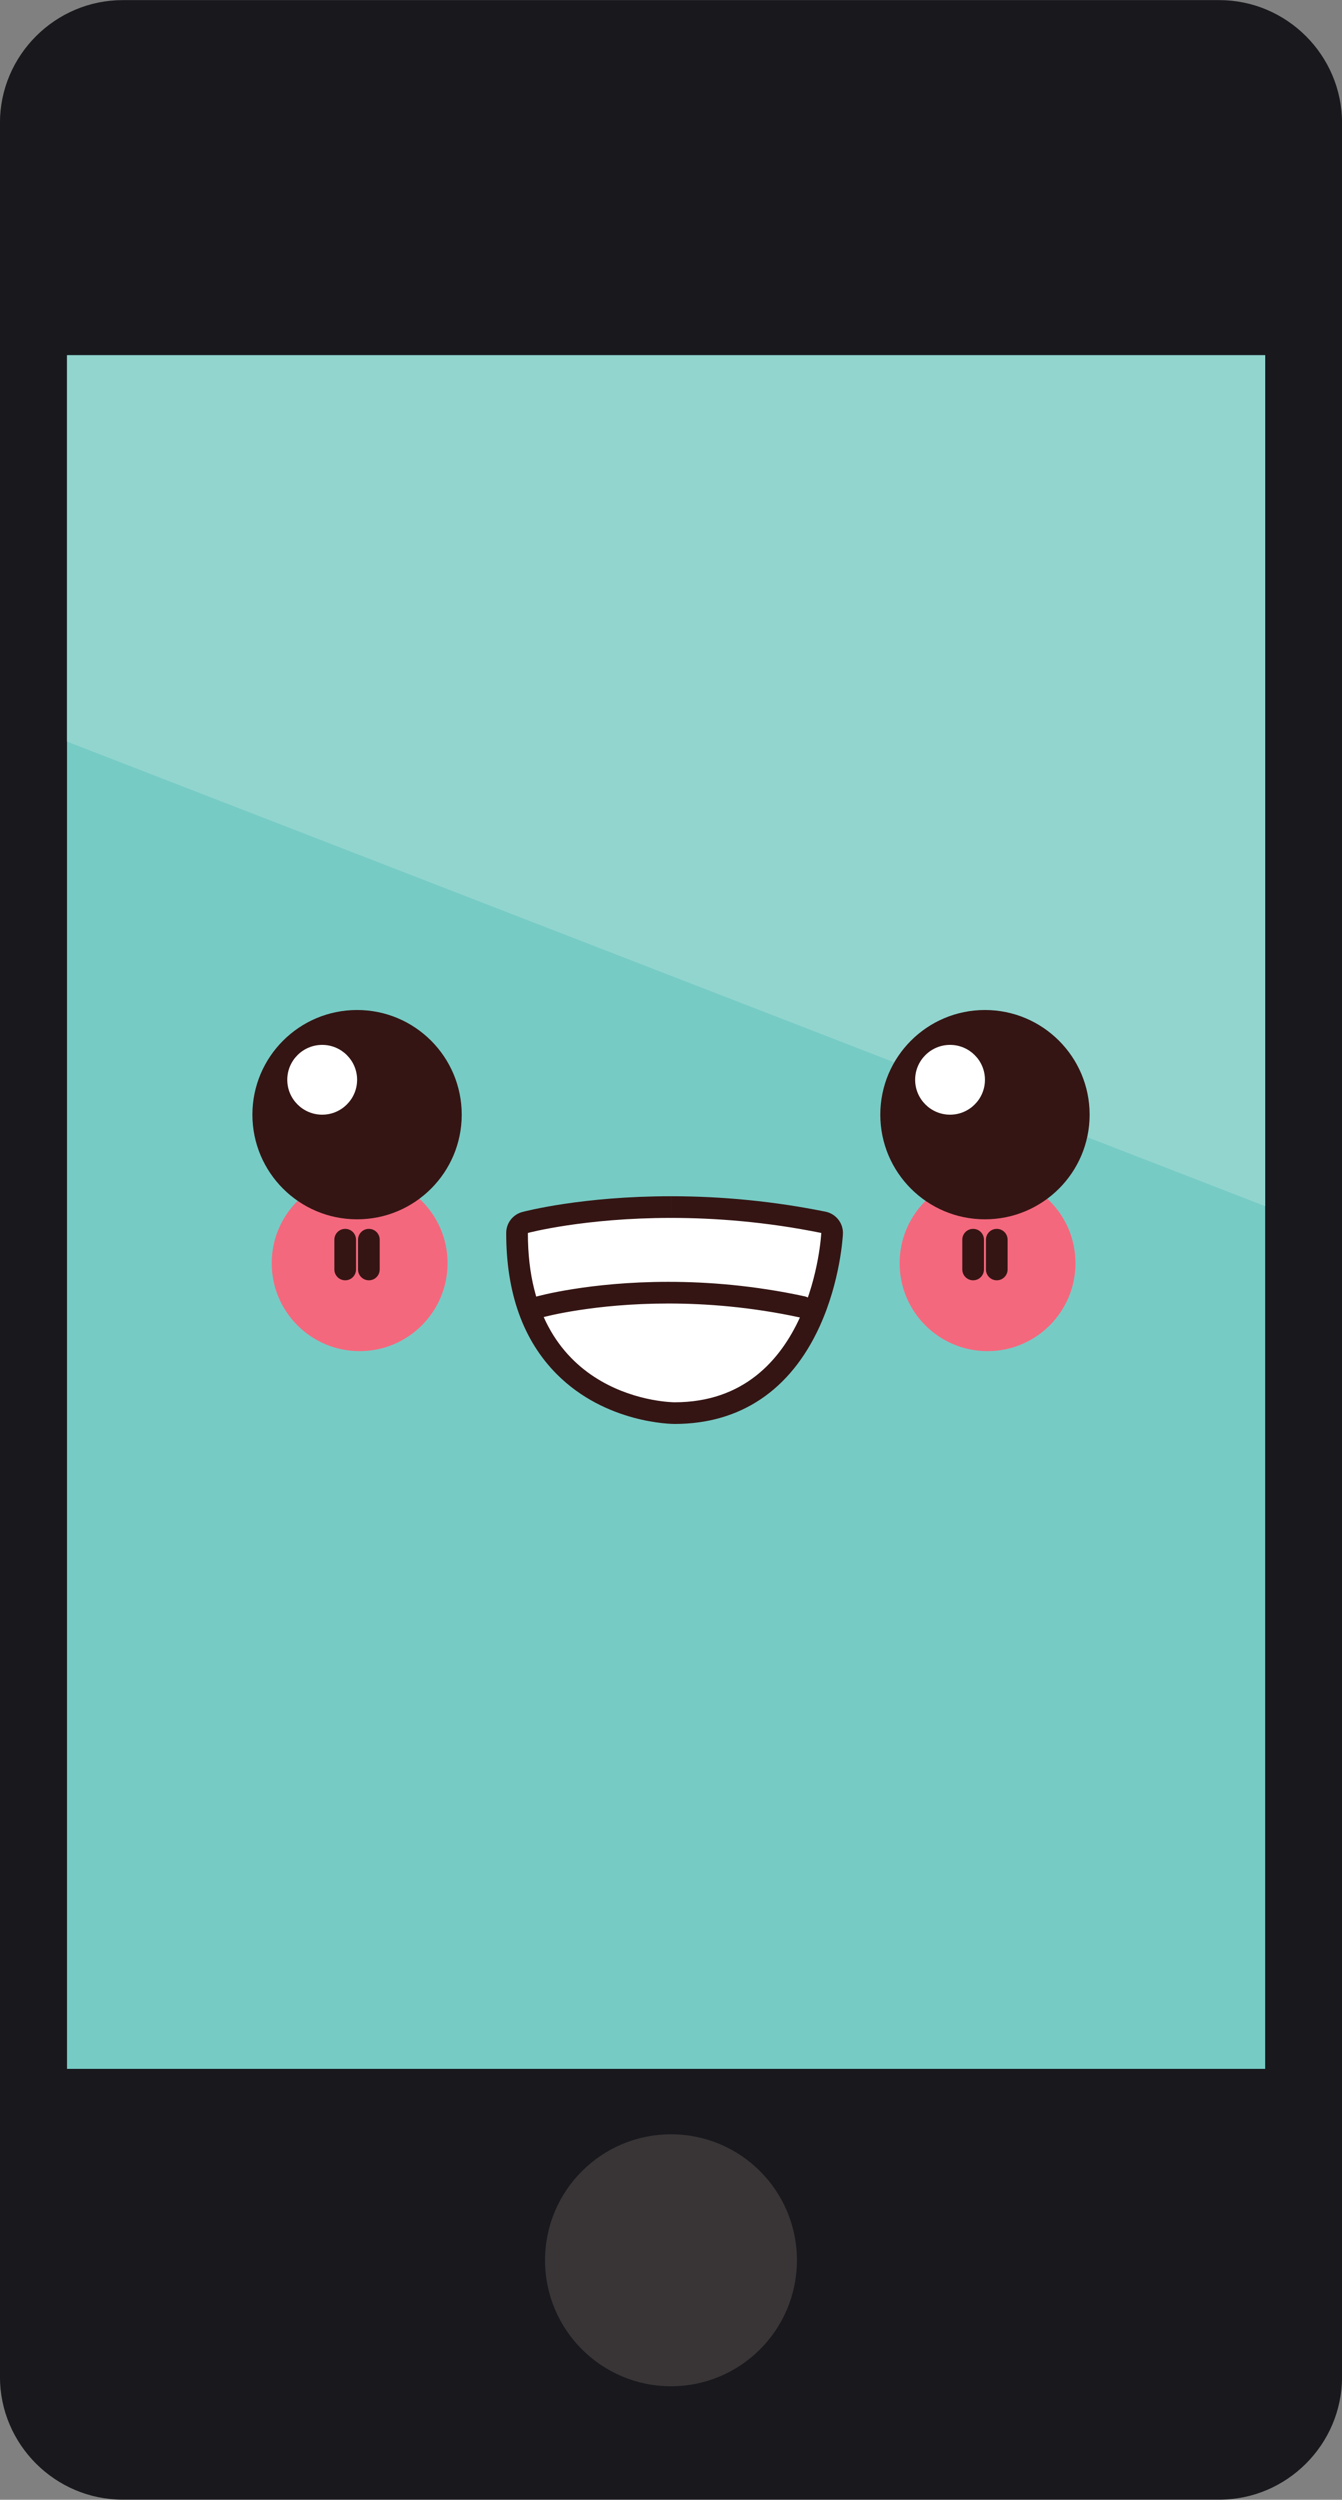
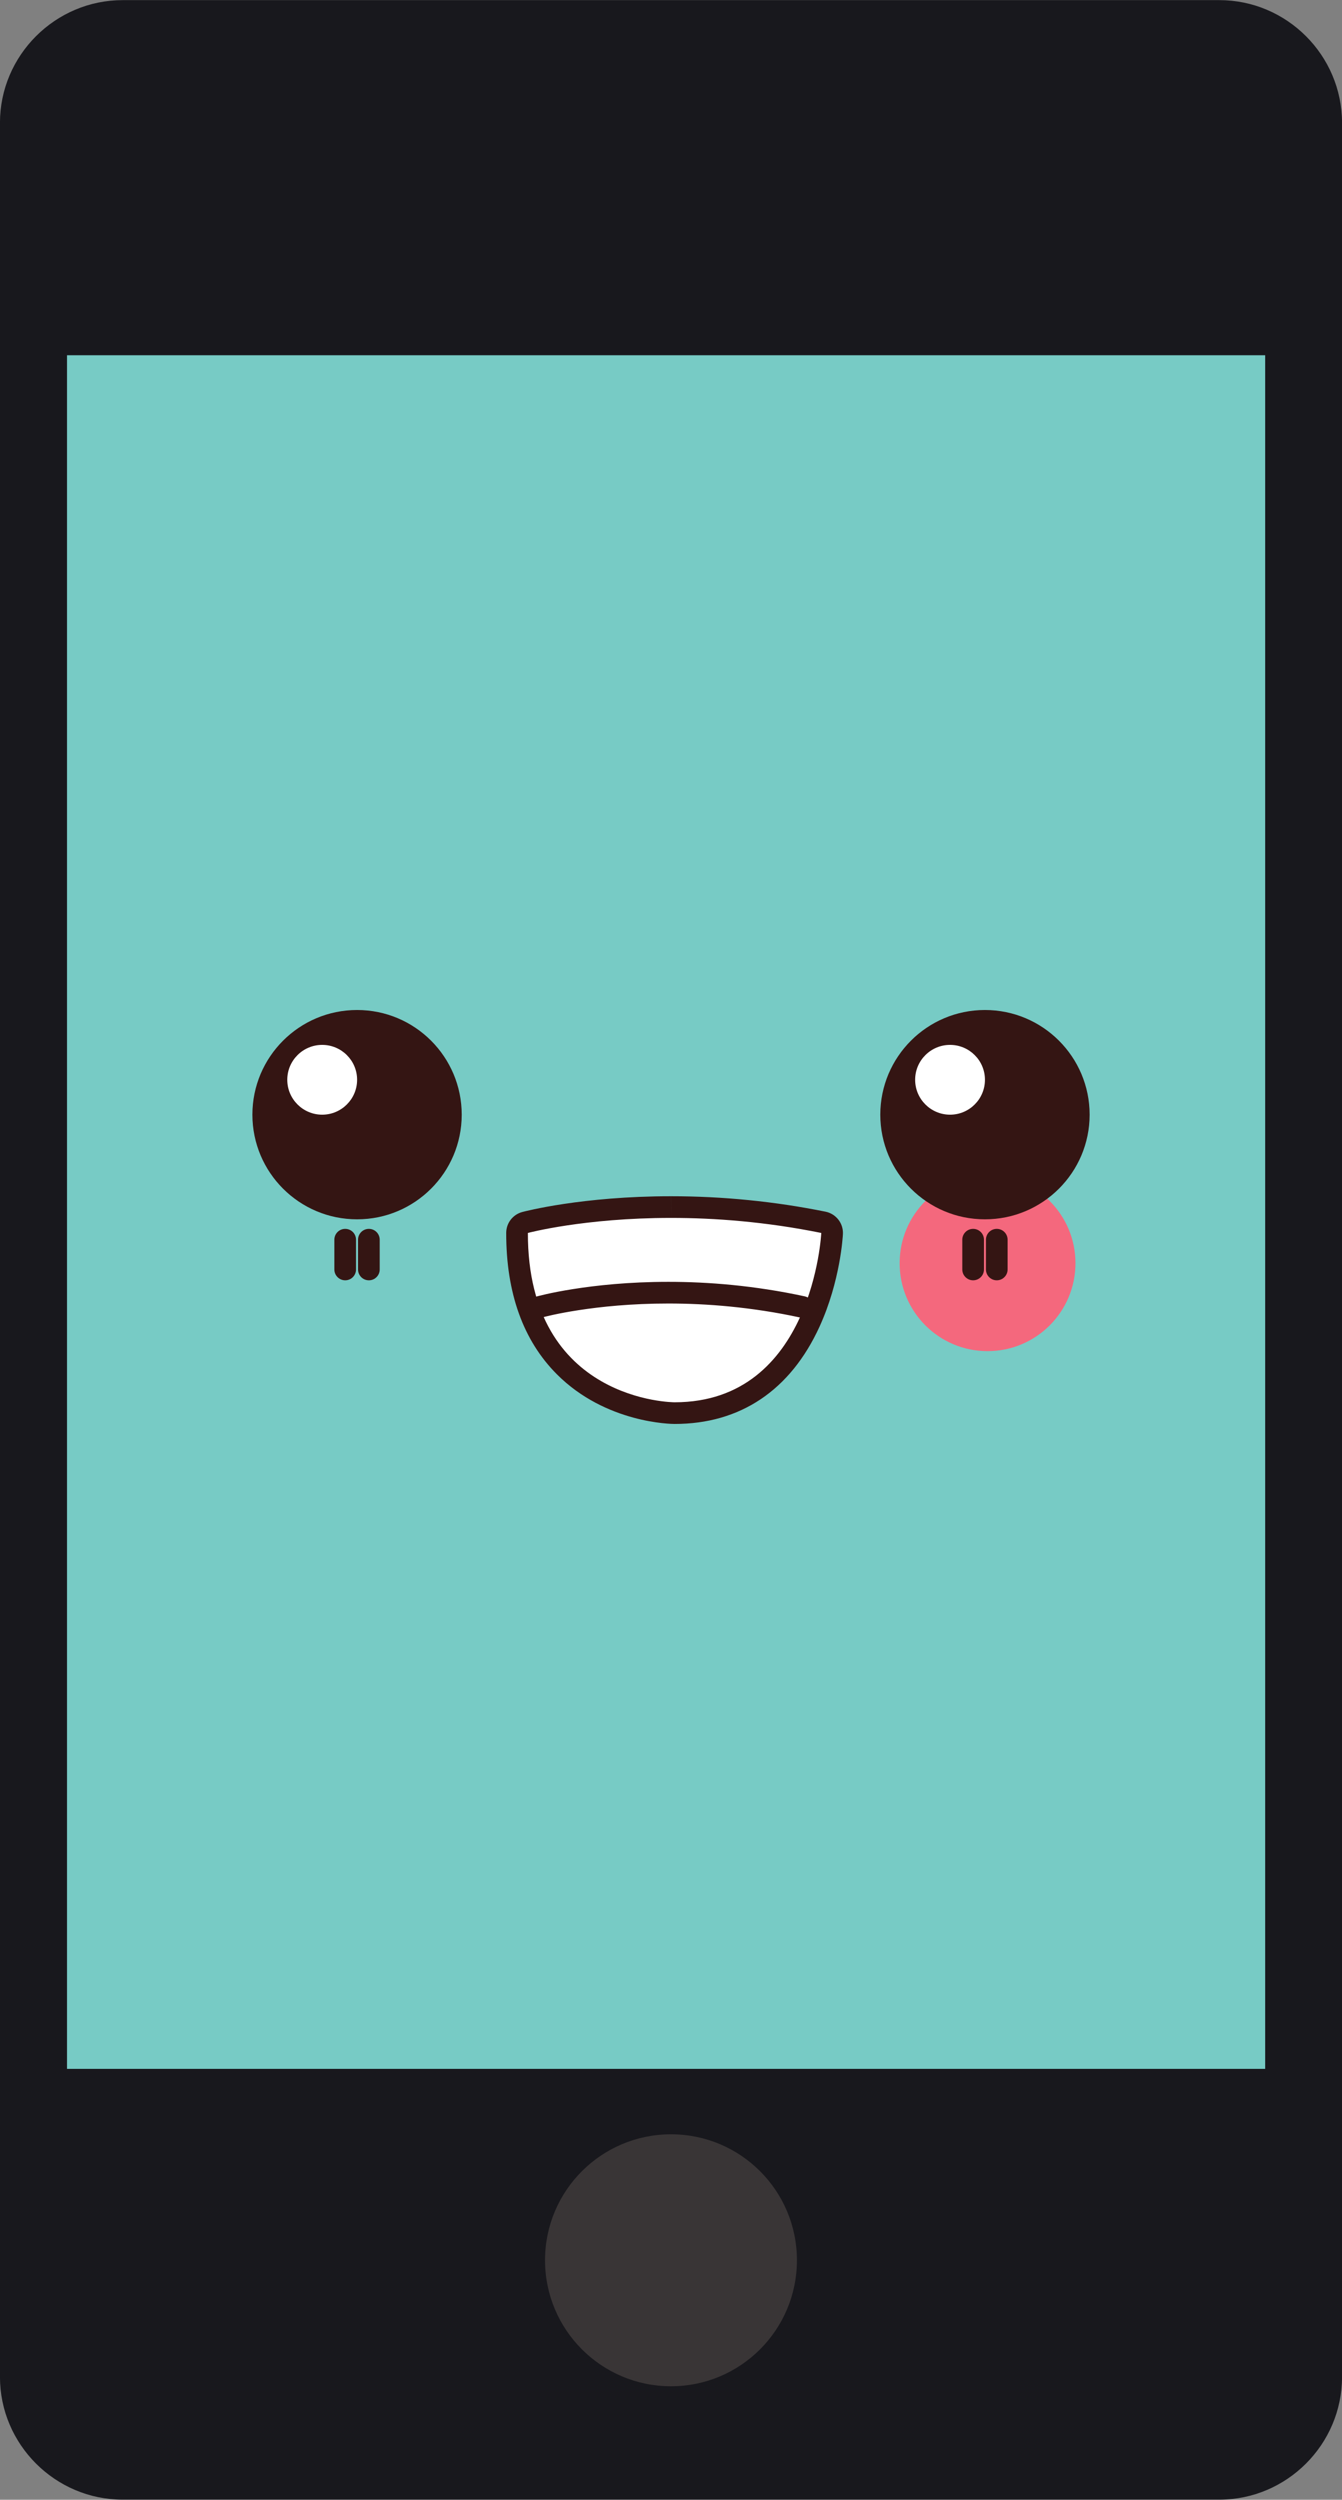
<svg xmlns="http://www.w3.org/2000/svg" height="346.0" preserveAspectRatio="xMidYMid meet" version="1.0" viewBox="119.7 39.6 185.8 346.0" width="185.8" zoomAndPan="magnify">
  <rect x="119.7" y="39.6" width="185.8" height="346.0" fill="#808080" stroke="none" />
  <g>
    <g id="change1_1">
      <path d="M 305.504 368.598 C 305.504 377.941 297.855 385.586 288.512 385.586 L 136.688 385.586 C 127.344 385.586 119.695 377.941 119.695 368.598 L 119.695 56.605 C 119.695 47.262 127.344 39.617 136.688 39.617 L 288.512 39.617 C 297.855 39.617 305.504 47.262 305.504 56.605 L 305.504 368.598" fill="#18181d" />
    </g>
    <g id="change2_1">
      <path d="M 128.977 325.961 L 294.863 325.961 L 294.863 88.77 L 128.977 88.77 Z M 128.977 325.961" fill="#77cbc5" />
    </g>
    <g id="change3_1">
-       <path d="M 294.863 206.547 L 128.977 142.246 L 128.977 88.77 L 294.863 88.77 L 294.863 206.547" fill="#92d5cf" />
-     </g>
+       </g>
    <g id="change4_1">
      <path d="M 230.035 352.449 C 230.035 362.082 222.23 369.891 212.602 369.891 C 202.969 369.891 195.16 362.082 195.16 352.449 C 195.16 342.82 202.969 335.016 212.602 335.016 C 222.23 335.016 230.035 342.82 230.035 352.449" fill="#393536" />
    </g>
    <g id="change5_1">
      <path d="M 213.098 235.195 C 212.734 235.195 204.215 235.121 197.867 228.77 C 193.488 224.387 191.273 218.156 191.285 210.258 C 191.285 209.578 191.738 208.984 192.395 208.809 C 192.723 208.723 200.504 206.676 212.598 206.676 C 219.688 206.676 226.785 207.387 233.703 208.789 C 234.43 208.934 234.941 209.59 234.902 210.332 C 234.891 210.578 233.453 235.195 213.098 235.195" fill="#fff" />
    </g>
    <g id="change6_1">
      <path d="M 212.602 205.176 L 212.602 208.176 L 212.598 205.176 C 200.309 205.176 192.34 207.27 192.008 207.359 C 190.695 207.711 189.785 208.898 189.785 210.254 C 189.773 218.566 192.137 225.152 196.809 229.828 C 203.586 236.617 212.711 236.695 213.098 236.695 C 222.191 236.695 229.133 232.035 233.164 223.227 C 236.055 216.914 236.391 210.668 236.402 210.402 C 236.477 208.926 235.453 207.613 234.004 207.316 C 226.988 205.895 219.785 205.176 212.602 205.176 Z M 212.598 208.176 C 218.617 208.176 225.695 208.695 233.406 210.258 C 233.406 210.258 232.262 233.695 213.098 233.695 C 213.098 233.695 192.758 233.695 192.785 210.258 C 192.785 210.258 200.562 208.176 212.598 208.176" fill="#341513" />
    </g>
    <g id="change5_2">
      <path d="M 194.406 220.496 C 194.406 220.496 210.25 216.062 230.789 220.496" fill="#fff" />
    </g>
    <g id="change6_2">
      <path d="M 194.812 221.941 L 194.824 221.938 C 195.152 221.848 201.965 220.023 212.23 220.023 C 217.527 220.023 223.746 220.508 230.473 221.961 C 231.281 222.137 232.082 221.621 232.258 220.812 C 232.43 220.004 231.918 219.203 231.109 219.031 C 224.141 217.523 217.711 217.023 212.23 217.023 C 201.266 217.023 194.098 219.023 194.004 219.051 C 193.203 219.273 192.738 220.102 192.965 220.902 C 193.188 221.699 194.016 222.164 194.812 221.941" fill="#341513" />
    </g>
    <g id="change7_1">
      <path d="M 268.598 214.441 C 268.598 221.168 263.145 226.617 256.426 226.617 C 249.703 226.617 244.254 221.168 244.254 214.441 C 244.254 207.723 249.703 202.273 256.426 202.273 C 263.145 202.273 268.598 207.723 268.598 214.441" fill="#f4687d" />
    </g>
    <g id="change6_3">
      <path d="M 270.559 193.887 C 270.559 201.887 264.066 208.371 256.066 208.371 C 248.062 208.371 241.578 201.887 241.578 193.887 C 241.578 185.887 248.062 179.398 256.066 179.398 C 264.066 179.398 270.559 185.887 270.559 193.887" fill="#341513" />
    </g>
    <g id="change5_3">
      <path d="M 256.066 189.055 C 256.066 191.723 253.902 193.887 251.234 193.887 C 248.57 193.887 246.402 191.723 246.402 189.055 C 246.402 186.391 248.57 184.227 251.234 184.227 C 253.902 184.227 256.066 186.391 256.066 189.055" fill="#fff" />
    </g>
    <g id="change6_4">
      <path d="M 252.93 211.191 L 252.93 215.312 C 252.93 216.141 253.602 216.812 254.43 216.812 C 255.258 216.812 255.93 216.141 255.93 215.312 L 255.93 211.191 C 255.93 210.363 255.258 209.691 254.43 209.691 C 253.602 209.691 252.93 210.363 252.93 211.191" fill="#341513" />
    </g>
    <g id="change6_5">
      <path d="M 256.203 211.191 L 256.203 215.312 C 256.203 216.141 256.875 216.812 257.703 216.812 C 258.531 216.812 259.203 216.141 259.203 215.312 L 259.203 211.191 C 259.203 210.363 258.531 209.691 257.703 209.691 C 256.875 209.691 256.203 210.363 256.203 211.191" fill="#341513" />
    </g>
    <g id="change7_2">
-       <path d="M 181.664 214.441 C 181.664 221.168 176.211 226.617 169.492 226.617 C 162.77 226.617 157.32 221.168 157.32 214.441 C 157.32 207.723 162.77 202.273 169.492 202.273 C 176.211 202.273 181.664 207.723 181.664 214.441" fill="#f4687d" />
-     </g>
+       </g>
    <g id="change6_6">
      <path d="M 183.625 193.887 C 183.625 201.887 177.141 208.371 169.141 208.371 C 161.133 208.371 154.645 201.887 154.645 193.887 C 154.645 185.887 161.133 179.398 169.141 179.398 C 177.141 179.398 183.625 185.887 183.625 193.887" fill="#341513" />
    </g>
    <g id="change5_4">
      <path d="M 169.141 189.055 C 169.141 191.723 166.973 193.887 164.305 193.887 C 161.641 193.887 159.473 191.723 159.473 189.055 C 159.473 186.391 161.641 184.227 164.305 184.227 C 166.973 184.227 169.141 186.391 169.141 189.055" fill="#fff" />
    </g>
    <g id="change6_7">
      <path d="M 165.992 211.191 L 165.992 215.312 C 165.992 216.141 166.664 216.812 167.492 216.812 C 168.324 216.812 168.992 216.141 168.992 215.312 L 168.992 211.191 C 168.992 210.363 168.324 209.691 167.492 209.691 C 166.664 209.691 165.992 210.363 165.992 211.191" fill="#341513" />
    </g>
    <g id="change6_8">
      <path d="M 169.27 211.191 L 169.27 215.312 C 169.27 216.141 169.941 216.812 170.77 216.812 C 171.602 216.812 172.27 216.141 172.27 215.312 L 172.27 211.191 C 172.27 210.363 171.602 209.691 170.77 209.691 C 169.941 209.691 169.27 210.363 169.27 211.191" fill="#341513" />
    </g>
  </g>
</svg>